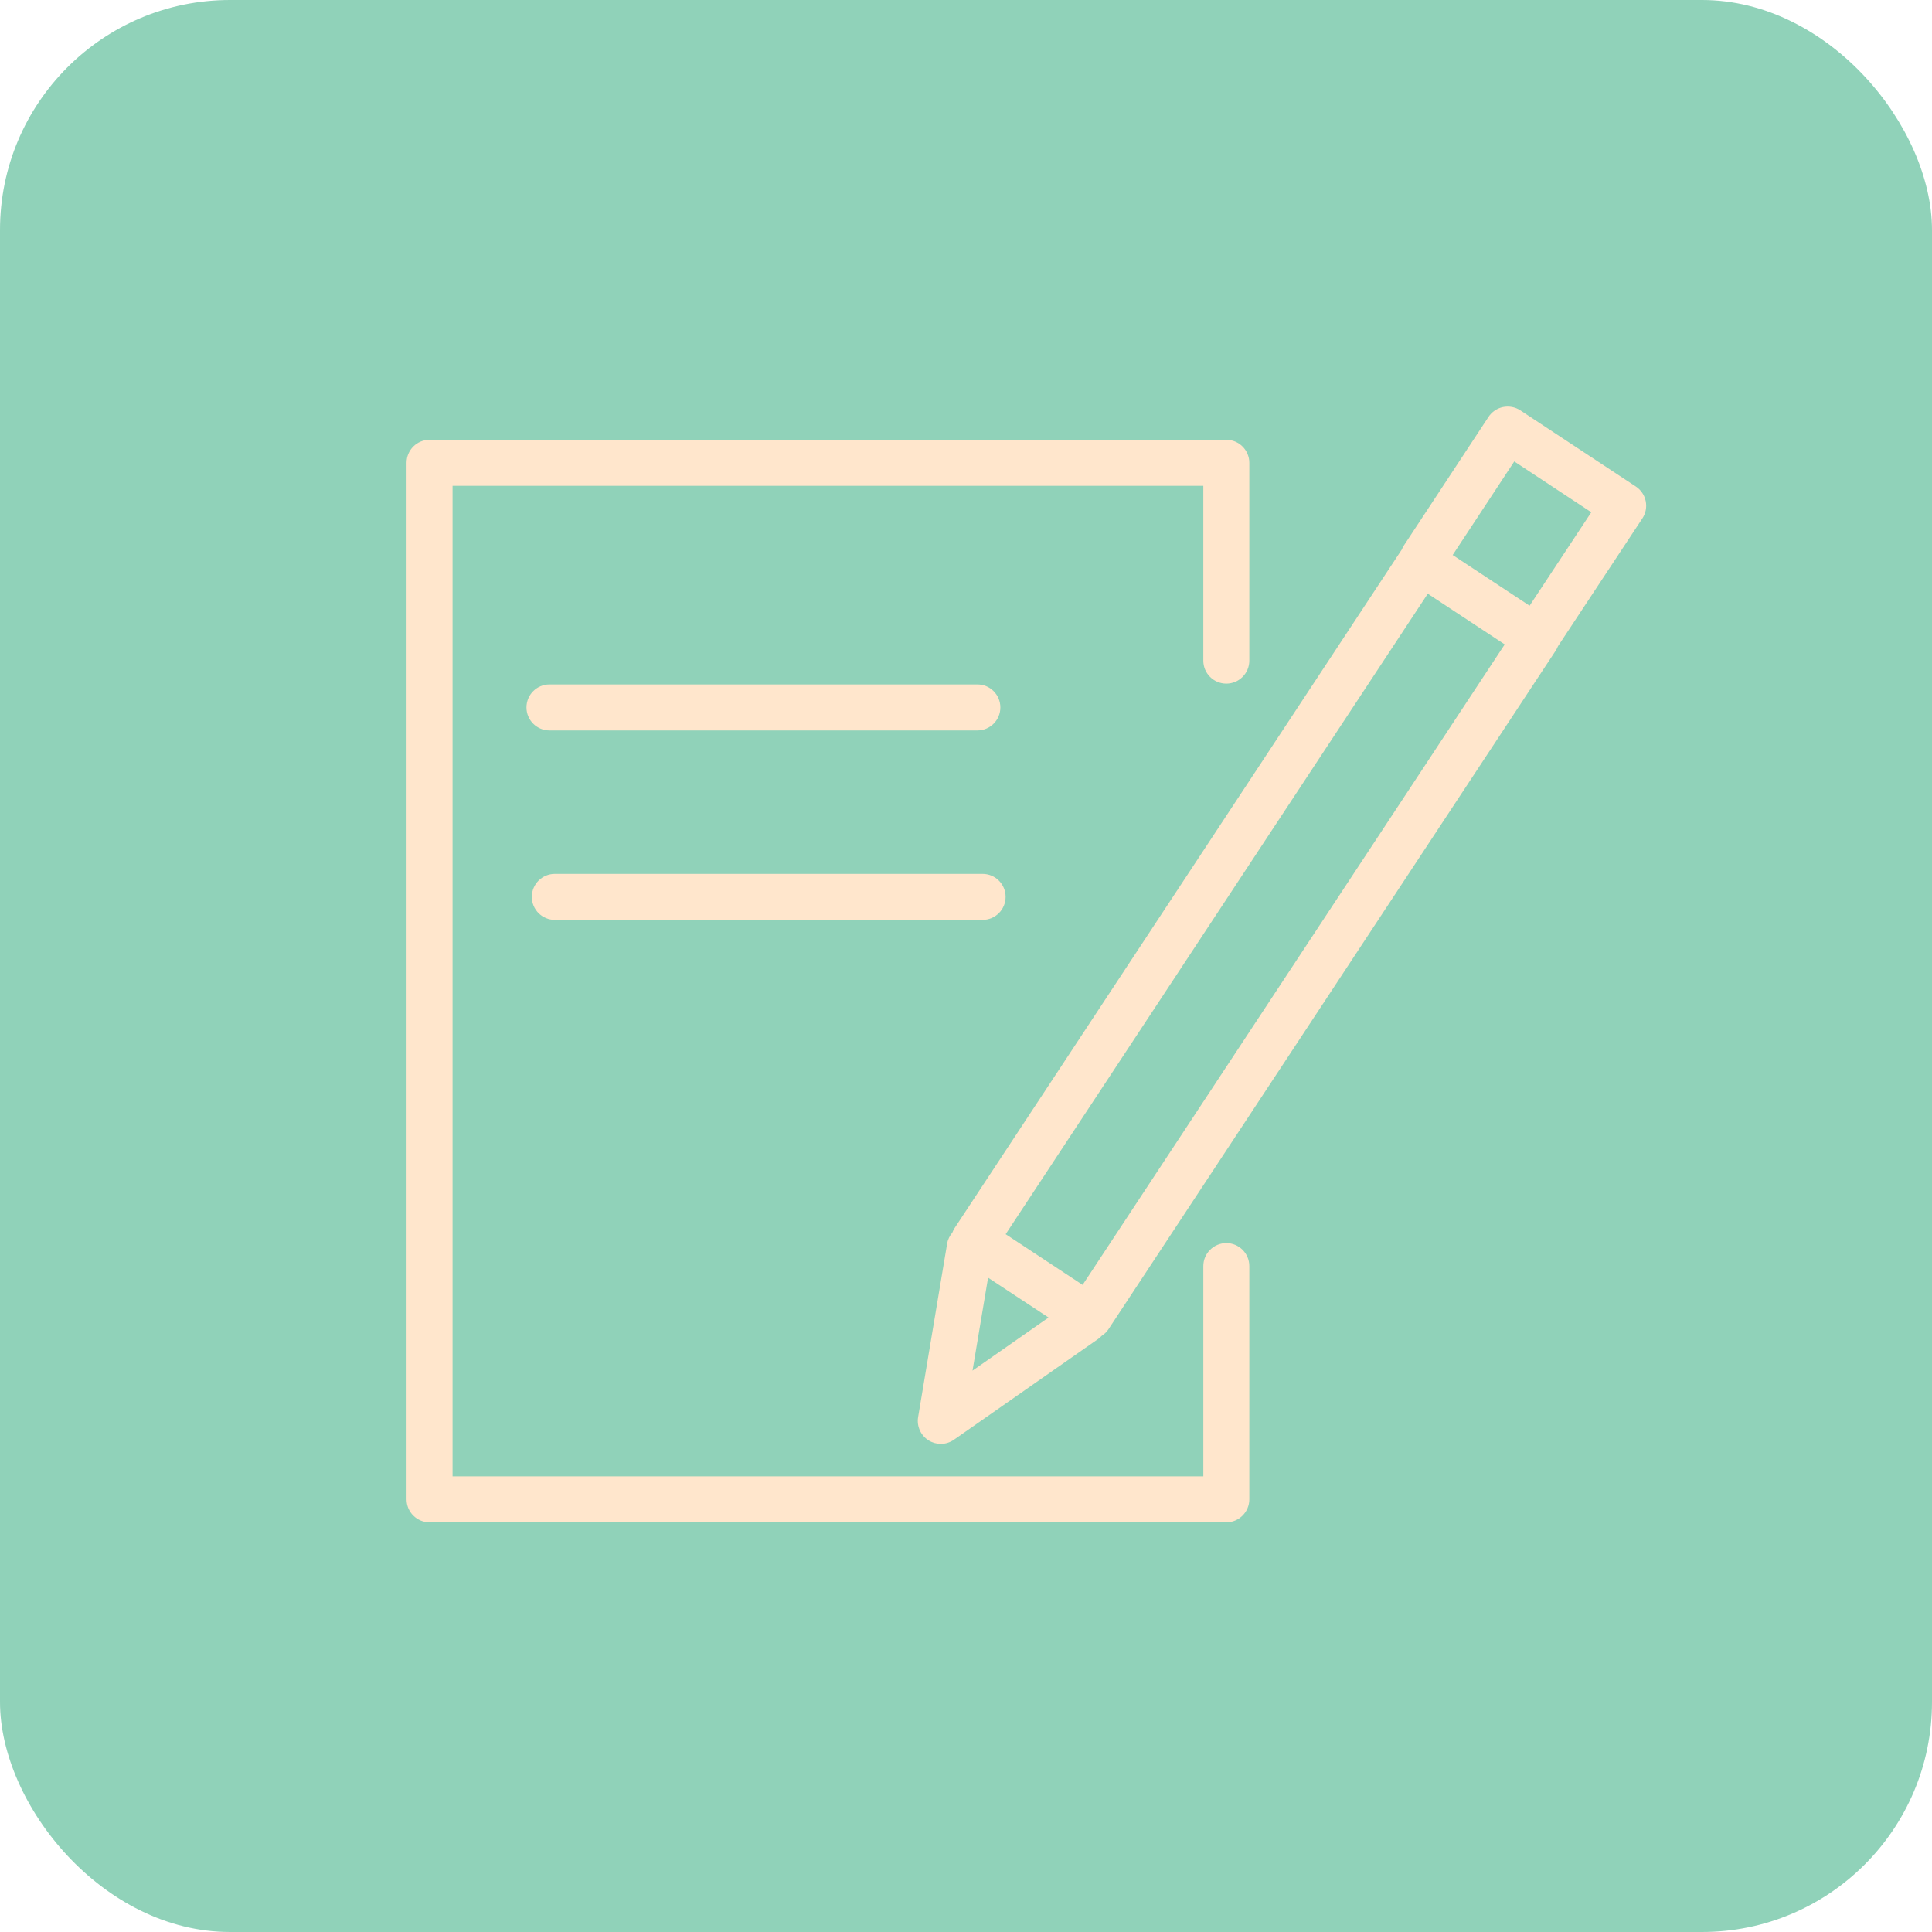
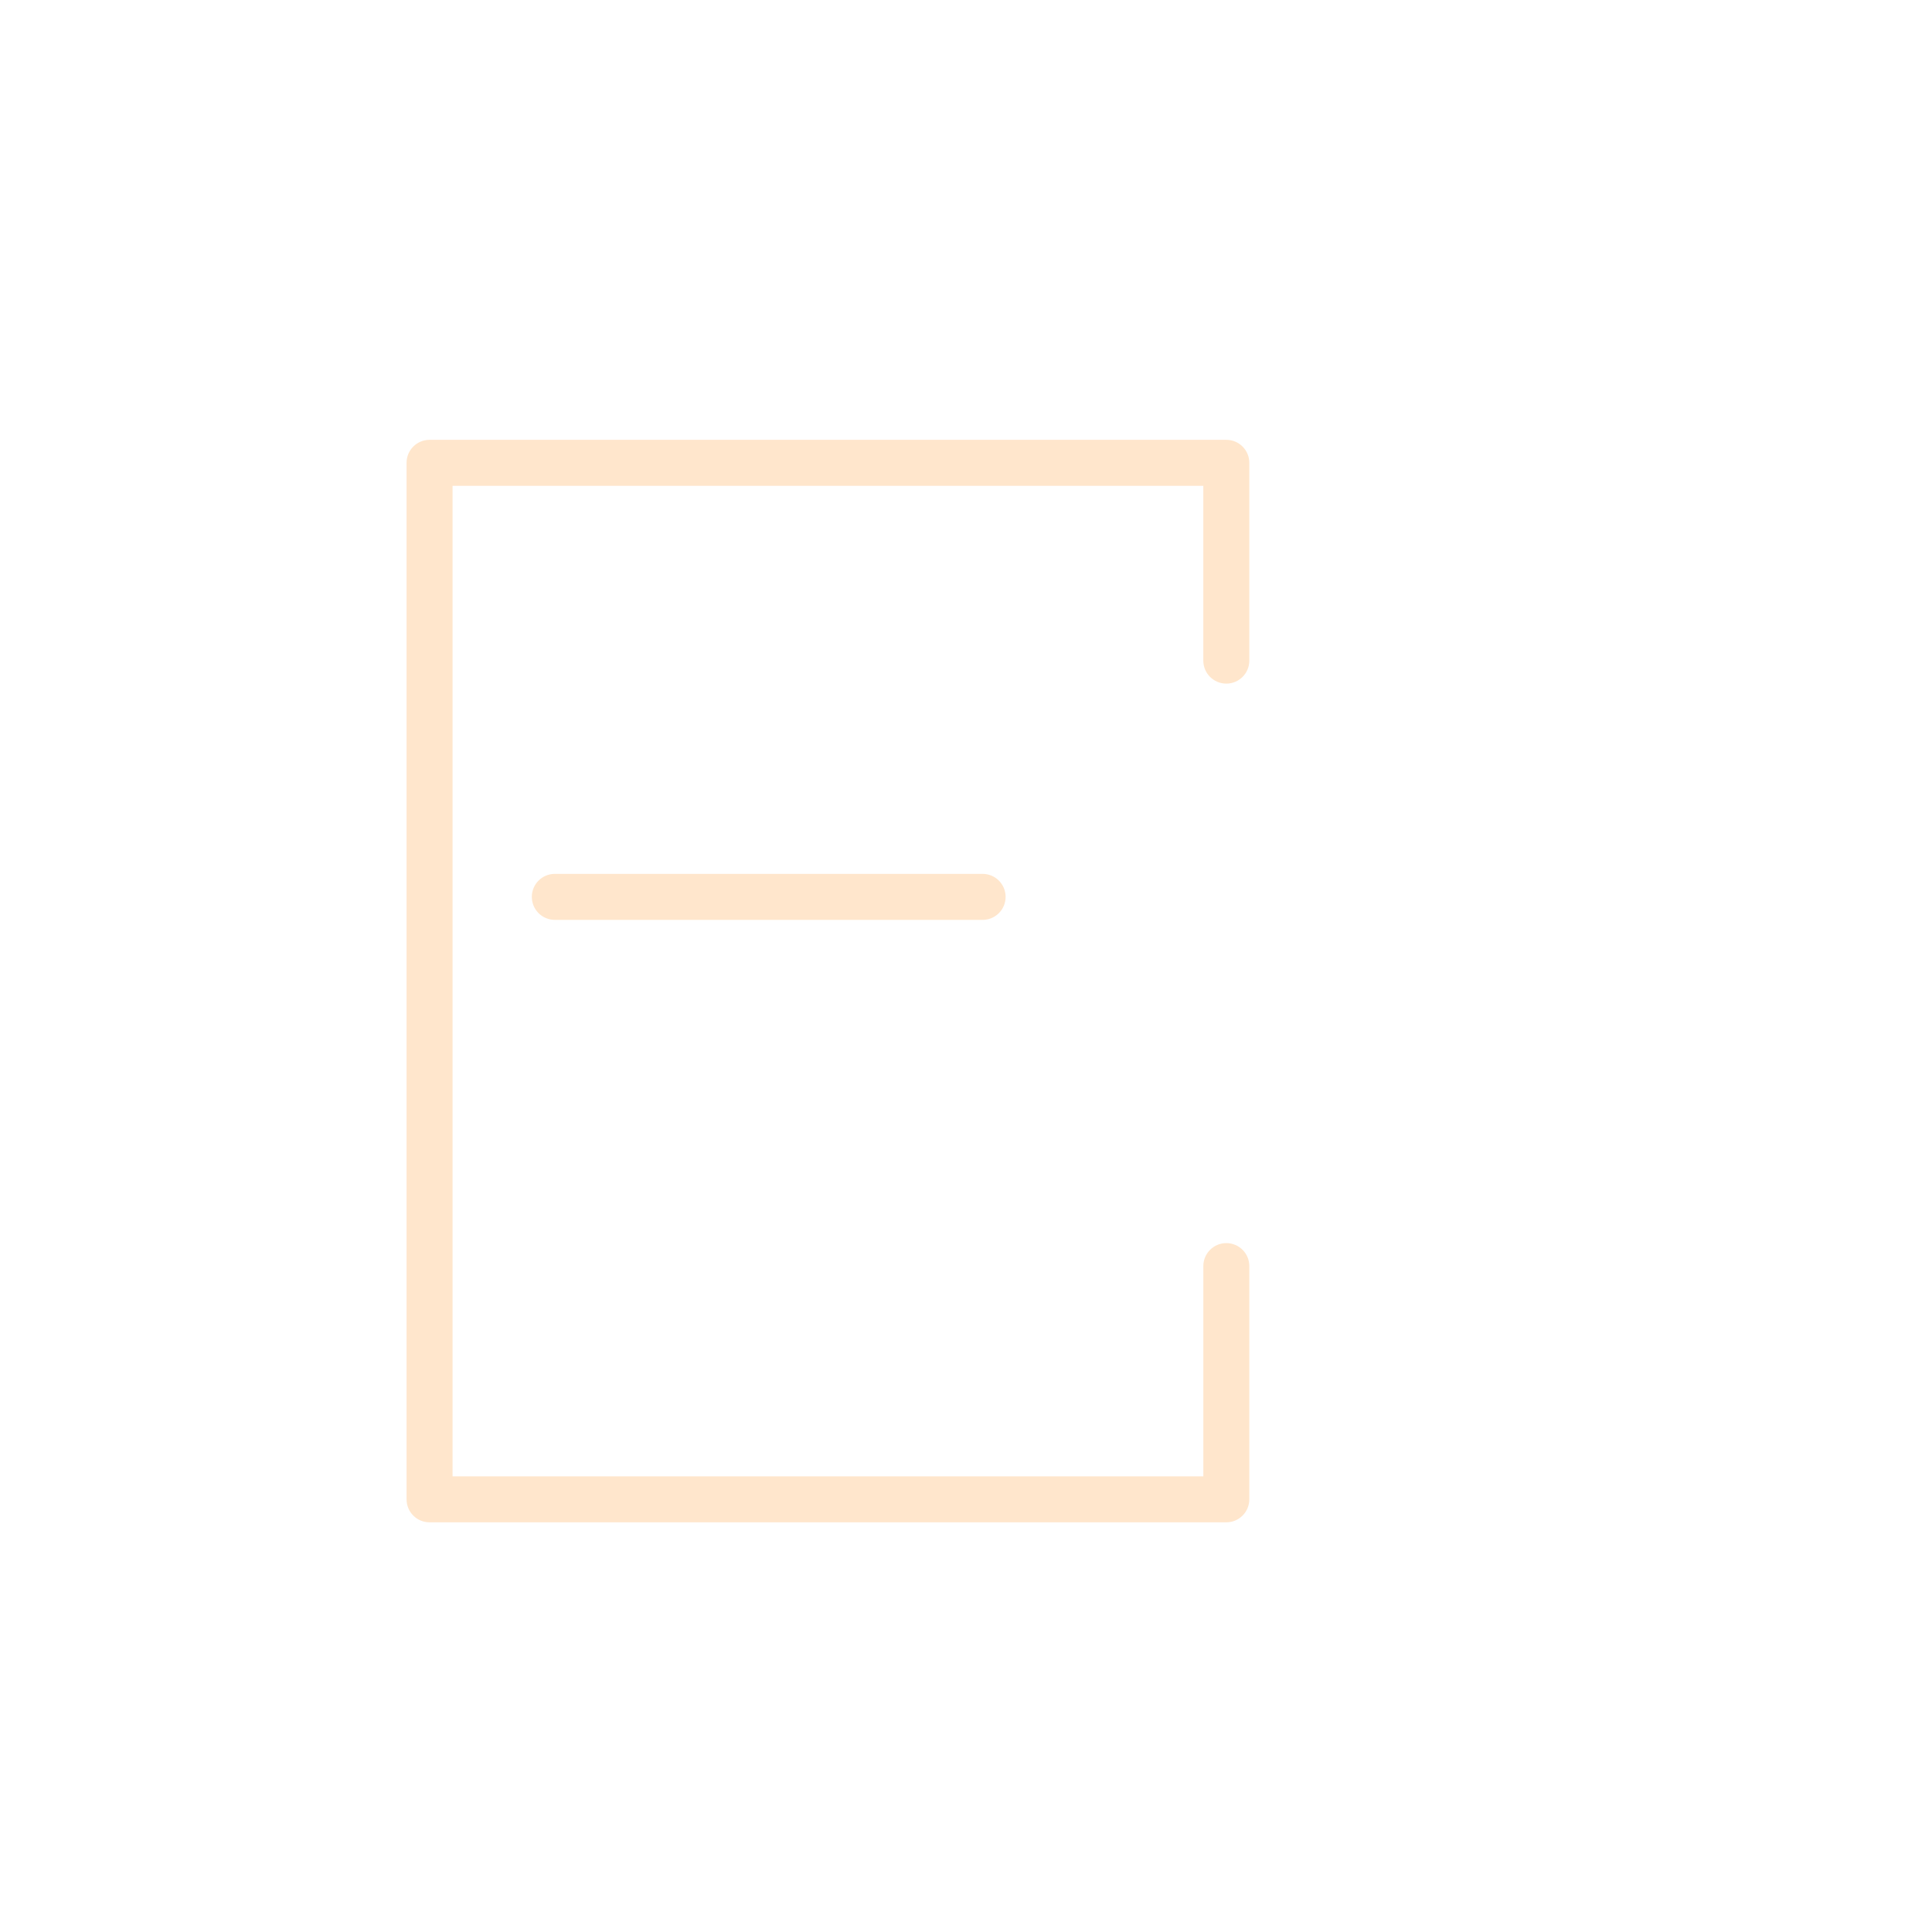
<svg xmlns="http://www.w3.org/2000/svg" width="126" height="126" viewBox="0 0 126 126" fill="none">
-   <rect width="126" height="126" rx="15" fill="#90D2B9" />
  <path d="M79.978 81.072C79.15 81.072 78.478 81.744 78.478 82.572V96.283H29.515V31.684H78.477V43.084C78.477 43.913 79.149 44.584 79.977 44.584C80.805 44.584 81.477 43.913 81.477 43.084V30.184C81.477 29.355 80.805 28.684 79.977 28.684H28.015C27.186 28.684 26.515 29.355 26.515 30.184V97.782C26.515 98.61 27.186 99.282 28.015 99.282H79.977C80.805 99.282 81.477 98.61 81.477 97.782V82.572C81.478 81.743 80.806 81.072 79.978 81.072Z" fill="#FFE6CC" />
-   <path d="M107.329 32.681C107.249 32.291 107.017 31.949 106.685 31.73L99.154 26.764C98.822 26.546 98.419 26.469 98.025 26.547C97.635 26.627 97.294 26.859 97.075 27.192L91.562 35.569C91.505 35.656 91.458 35.747 91.421 35.84L62.257 80.093C62.196 80.186 62.148 80.286 62.109 80.389C61.94 80.588 61.816 80.83 61.77 81.106L59.877 92.419C59.777 93.015 60.045 93.611 60.555 93.935C60.8 94.089 61.078 94.166 61.356 94.166C61.657 94.166 61.958 94.075 62.215 93.895L71.608 87.332C71.698 87.269 71.778 87.197 71.85 87.119C72.016 87.01 72.168 86.876 72.284 86.7L101.464 42.425C101.522 42.336 101.569 42.242 101.607 42.145L107.11 33.81C107.33 33.477 107.409 33.072 107.329 32.681ZM64.44 83.328L68.383 85.926L63.425 89.39L64.44 83.328ZM70.605 83.797L65.587 80.491L93.116 38.72L98.134 42.027L70.605 83.797ZM99.756 39.503L94.74 36.197L98.756 30.095L103.78 33.408L99.756 39.503Z" fill="#FFE6CC" />
-   <path d="M63.741 47.637C64.57 47.637 65.241 46.966 65.241 46.137C65.241 45.308 64.57 44.637 63.741 44.637H35.835C35.006 44.637 34.335 45.308 34.335 46.137C34.335 46.966 35.006 47.637 35.835 47.637H63.741Z" fill="#FFE6CC" />
  <path d="M36.184 59.992H64.083C64.912 59.992 65.583 59.321 65.583 58.492C65.583 57.663 64.912 56.992 64.083 56.992H36.184C35.355 56.992 34.684 57.663 34.684 58.492C34.684 59.321 35.355 59.992 36.184 59.992Z" fill="#FFE6CC" />
</svg>